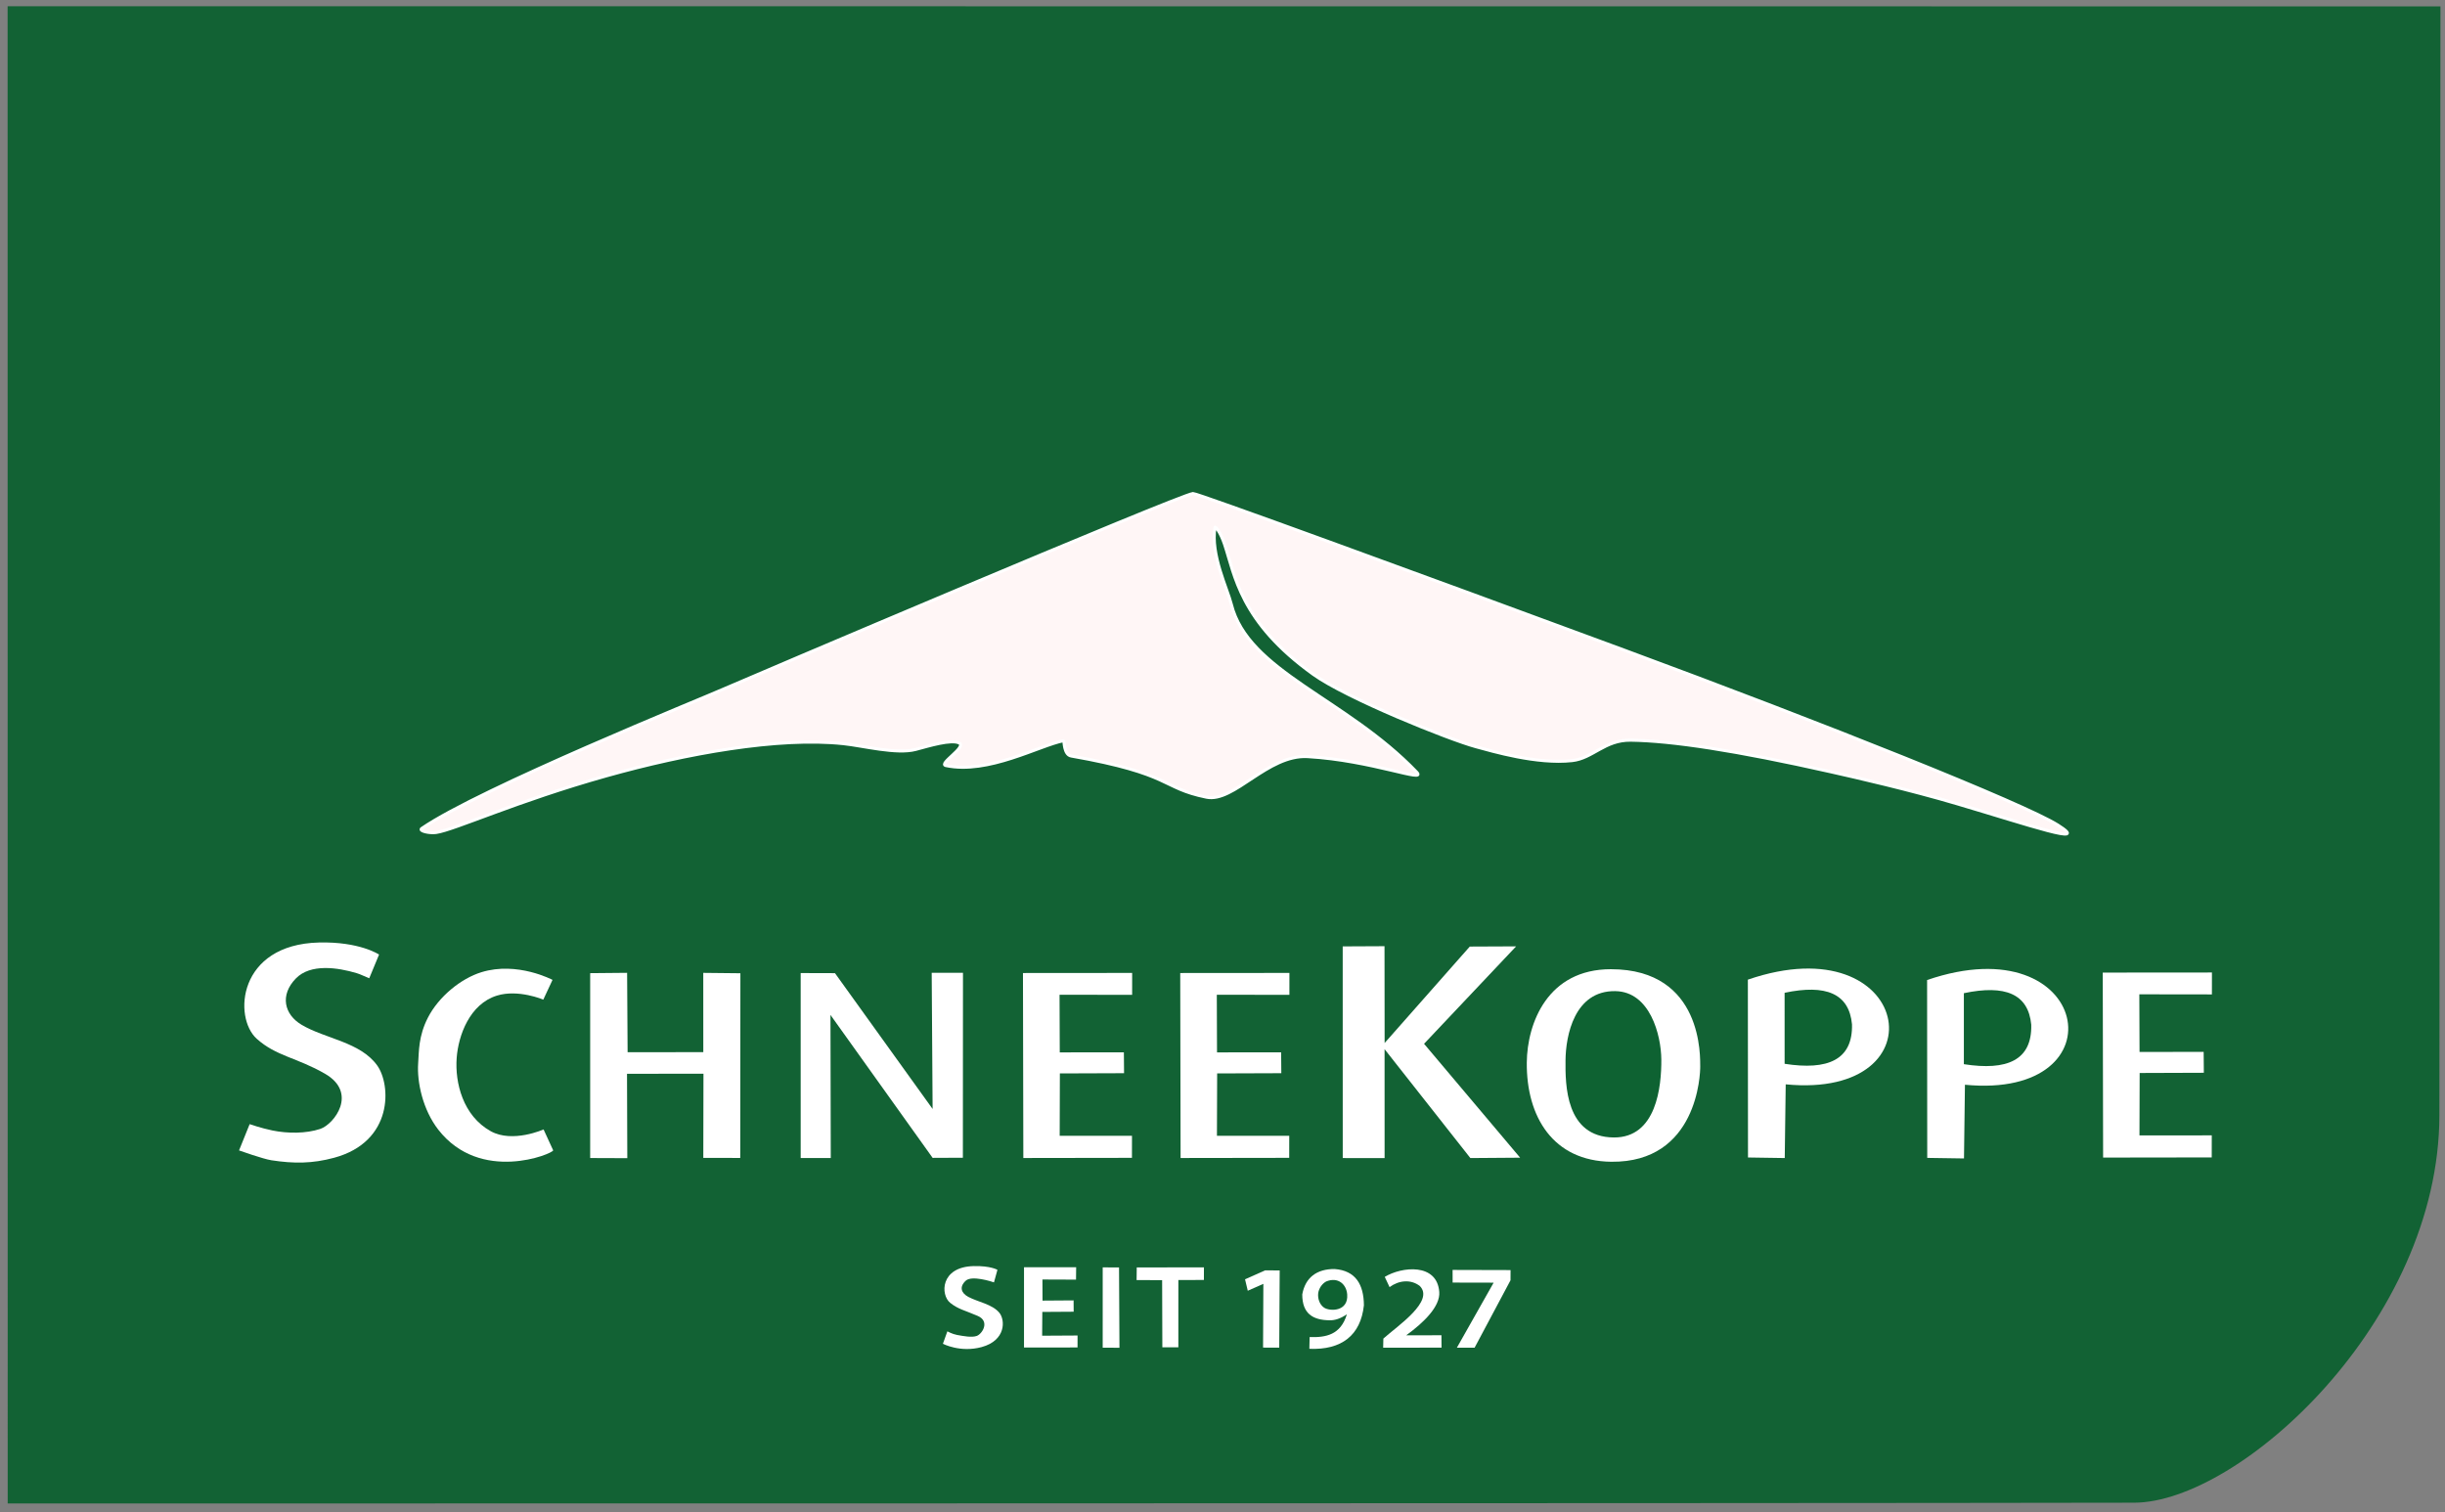
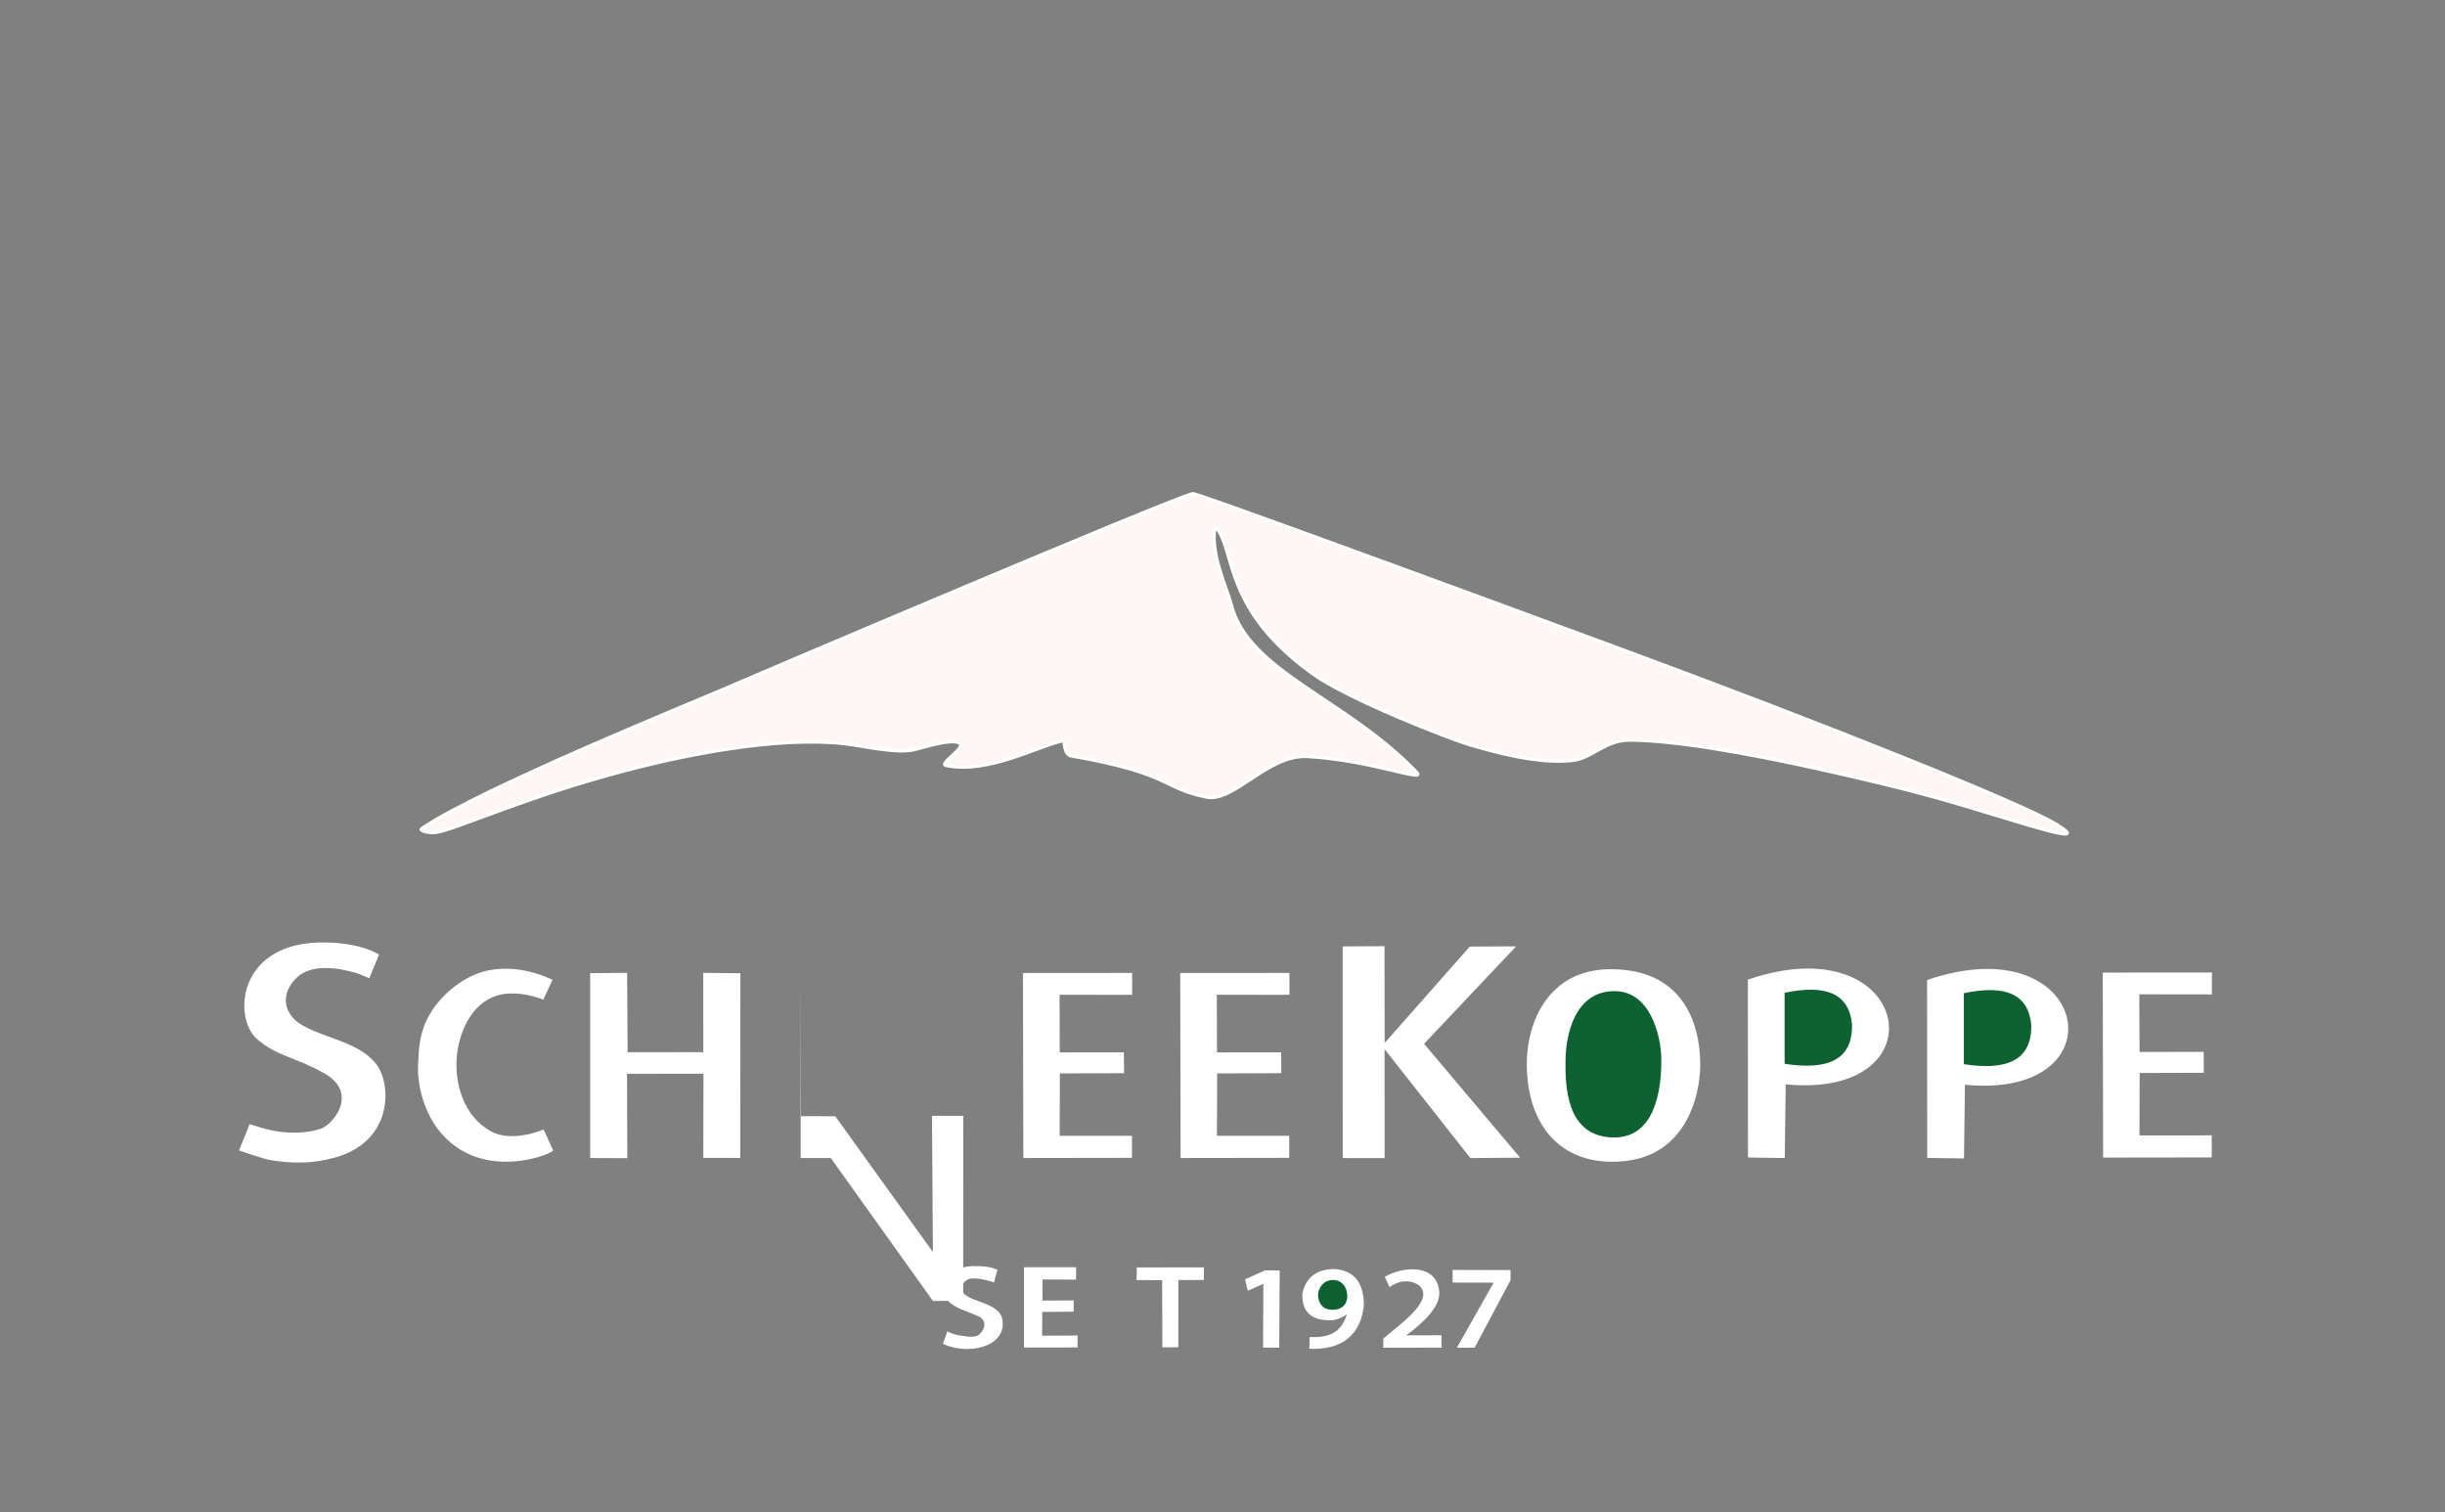
<svg xmlns="http://www.w3.org/2000/svg" width="100%" height="100%" viewBox="0 0 194 120" version="1.1" xml:space="preserve" style="fill-rule:evenodd;clip-rule:evenodd;stroke-linecap:round;stroke-linejoin:round;stroke-miterlimit:1.414;">
  <rect x="0" y="0" width="194" height="120" fill="#808080" stroke="none" />
-   <path id="Background" d="M0.604,0.494l193.035,0.013c0,0 -0.053,69.199 -0.084,87.986c-0.027,16.365 -15.851,30.72 -24.219,30.738c-27.325,0.06 -168.725,0.062 -168.725,0.062l-0.007,-118.799Z" style="fill:#126234;" />
  <path d="M109.874,101.314l0.382,0.813c0.717,-0.534 1.673,-0.65 2.401,-0.09c1.176,1.2 -1.737,3.143 -2.893,4.172l-0.016,0.725l4.632,-0.006l-0.008,-0.981l-2.794,0.001c1.42,-1.028 2.705,-2.304 2.621,-3.435c-0.172,-2.32 -2.982,-2.017 -4.325,-1.199Z" style="fill:#fff;" />
  <path d="M115.257,100.763l0.003,1.003l3.254,0.007l-2.916,5.159l1.404,0.003l2.851,-5.351l0.004,-0.809l-4.6,-0.012Z" style="fill:#fff;" />
  <g id="_9">
    <path d="M105.894,100.691c-1.417,-0.011 -2.328,0.683 -2.565,2.013c-0.003,1.519 0.829,2.045 2.189,2.054c0.399,0.006 0.843,-0.131 1.352,-0.476c-0.492,1.635 -1.665,1.848 -2.957,1.81l-0.021,0.93c2.56,0.106 4.073,-1.071 4.328,-3.454c-0.012,-1.652 -0.657,-2.753 -2.326,-2.877Z" style="fill:#fff;" />
    <path d="M105.223,101.68c-0.166,0.092 -0.306,0.225 -0.413,0.381c-0.1,0.145 -0.191,0.352 -0.214,0.529c-0.055,0.419 0.096,0.916 0.462,1.164c0.447,0.303 1.943,0.336 1.836,-1.051c-0.061,-0.791 -0.718,-1.415 -1.671,-1.023" style="fill:#0e6232;" />
  </g>
  <path d="M98.788,101.506l0.217,0.908l1.237,-0.547l-0.024,5.058l1.283,0.004l0.037,-6.127l-1.159,-0.004l-1.591,0.708Z" style="fill:#fff;" />
  <path d="M90.196,100.566l-0.012,1.002l2.026,0.005l0.017,5.33l1.27,0.001l0.001,-5.341l2.026,-0.004l0.003,-1.002l-5.331,0.009Z" style="fill:#fff;" />
-   <path id="I" d="M87.495,100.56l-0.001,6.374l1.33,0.002l-0.034,-6.371l-1.295,-0.005Z" style="fill:#fff;" />
  <path d="M81.251,100.55l-0.001,6.369l4.247,-0.005l0.002,-0.948l-2.81,0.016l0.014,-1.888l2.488,-0.016l-0.007,-0.899l-2.465,0.017l-0.007,-1.674l2.665,0.01l0.011,-0.985l-4.137,0.003Z" style="fill:#fff;" />
  <path d="M79.142,100.754c0,0 -0.542,-0.327 -1.883,-0.296c-2.661,0.06 -2.646,2.289 -1.867,2.914c0.639,0.513 1.175,0.6 2.192,1.042c0.985,0.428 0.353,1.433 -0.088,1.587c-0.401,0.141 -1.066,0.01 -1.569,-0.082c-0.369,-0.068 -0.758,-0.283 -0.758,-0.283l-0.353,0.986c0,0 1.376,0.722 3.068,0.263c1.945,-0.529 1.875,-2.148 1.417,-2.715c-0.557,-0.689 -1.688,-0.855 -2.466,-1.267c-0.575,-0.305 -0.736,-0.799 -0.206,-1.286c0.484,-0.444 2.068,0.074 2.239,0.133" style="fill:#fff;" />
  <path d="M166.844,77.17l0.029,14.678l8.618,-0.012l0.003,-1.75l-5.737,0.001l0.015,-4.95l5.093,-0.018l-0.015,-1.658l-5.087,0.007l-0.017,-4.574l5.759,0.008l0.002,-1.739l-8.663,0.007Z" style="fill:#fff;" />
  <g id="P">
    <path d="M152.907,77.761l0.011,14.112l2.917,0.044l0.075,-5.848c12.573,1.218 9.981,-12.765 -3.003,-8.308Z" style="fill:#fff;" />
    <path d="M155.824,78.805l0,5.633c3.43,0.535 5.419,-0.311 5.346,-3.136c-0.231,-2.441 -2.073,-3.189 -5.346,-2.497Z" style="fill:#0e6232;" />
  </g>
  <g id="P1">
    <path d="M138.685,77.73l0.011,14.111l2.916,0.044l0.076,-5.848c12.573,1.218 9.981,-12.765 -3.003,-8.307Z" style="fill:#fff;" />
    <path d="M141.601,78.773l0.001,5.634c3.43,0.535 5.419,-0.312 5.346,-3.136c-0.231,-2.442 -2.073,-3.19 -5.347,-2.498Z" style="fill:#0e6232;" />
  </g>
  <g id="O">
    <path d="M127.821,76.902c-5.016,-0.005 -6.648,4.271 -6.677,7.407c-0.039,4.293 2.084,7.823 6.705,7.871c6.844,0.072 7.068,-6.986 7.056,-7.571c-0.013,-0.609 0.288,-7.7 -7.084,-7.707Z" style="fill:#fff;" />
    <path d="M128.167,78.641c-3.256,-0.048 -3.93,3.546 -3.95,5.481c-0.02,1.935 -0.009,6.101 3.831,6.13c3.381,0.025 3.788,-4.027 3.771,-6.192c-0.016,-1.935 -0.896,-5.379 -3.652,-5.419Z" style="fill:#0e6232;" />
  </g>
  <path d="M109.855,75.076l-3.317,0.016l0.003,16.794l3.321,0.003l-0.002,-8.643l6.807,8.64l3.949,-0.029l-7.623,-9.037l7.305,-7.731l-3.677,0.016l-6.757,7.652l-0.009,-7.681Z" style="fill:#fff;" />
  <path d="M93.646,77.204l0.029,14.678l8.618,-0.013l0.003,-1.75l-5.737,0.002l0.016,-4.95l5.092,-0.018l-0.015,-1.658l-5.087,0.006l-0.017,-4.574l5.76,0.009l0.001,-1.739l-8.663,0.007Z" style="fill:#fff;" />
  <path d="M81.168,77.204l0.029,14.678l8.618,-0.013l0.003,-1.75l-5.737,0.002l0.015,-4.95l5.093,-0.018l-0.015,-1.658l-5.087,0.006l-0.017,-4.574l5.76,0.009l0.001,-1.739l-8.663,0.007Z" style="fill:#fff;" />
-   <path d="M63.53,77.207l0.001,14.674l2.387,0.001l-0.024,-11.353l8.106,11.342l2.4,-0.011l0.008,-14.675l-2.482,0l0.072,10.805l-7.747,-10.775l-2.721,-0.008Z" style="fill:#fff;" />
+   <path d="M63.53,77.207l0.001,14.674l2.387,0.001l8.106,11.342l2.4,-0.011l0.008,-14.675l-2.482,0l0.072,10.805l-7.747,-10.775l-2.721,-0.008Z" style="fill:#fff;" />
  <path d="M46.828,77.215l0,14.669l2.946,0.011l-0.023,-6.696l6.066,-0.005l-0.013,6.68l2.931,0.002l0.012,-14.653l-2.946,-0.031l0.003,6.29l-6.006,0.006l-0.039,-6.3l-2.931,0.027Z" style="fill:#fff;" />
  <path d="M43.84,77.749c0,0 -2.788,-1.487 -5.635,-0.612c-1.646,0.506 -3.404,1.949 -4.255,3.612c-0.754,1.472 -0.705,2.682 -0.771,3.629c-0.103,1.47 0.364,3.667 1.595,5.252c3.337,4.296 9.084,1.92 9.119,1.645l-0.763,-1.66c0,0 -2.455,1.099 -4.185,0.144c-2.216,-1.223 -2.855,-3.861 -2.71,-5.813c0.132,-1.791 1.029,-4.281 3.194,-4.95c1.693,-0.524 3.68,0.319 3.68,0.319l0.731,-1.566Z" style="fill:#fff;" />
  <path d="M30.077,75.739c0,0 -1.538,-1.038 -4.777,-0.956c-6.427,0.162 -6.808,5.951 -4.928,7.639c1.544,1.386 3.186,1.49 5.407,2.769c2.655,1.528 0.717,4.021 -0.363,4.381c-1.138,0.379 -2.591,0.373 -3.807,0.124c-0.891,-0.183 -1.801,-0.501 -1.801,-0.501l-0.841,2.085c0,0 1.904,0.679 2.566,0.781c1.789,0.274 3.239,0.27 4.97,-0.196c4.734,-1.273 4.529,-5.8 3.422,-7.332c-1.345,-1.863 -4.117,-2.106 -5.994,-3.22c-1.389,-0.825 -1.737,-2.36 -0.458,-3.675c1.168,-1.201 3.333,-0.869 4.827,-0.423c0.344,0.103 0.584,0.246 0.998,0.406" style="fill:#fff;" />
  <path id="Hill" d="M34.607,66.054c-0.532,0.077 -1.424,-0.126 -1.142,-0.32c4.6,-3.168 22.342,-10.349 23.845,-11.017c1.277,-0.568 36.325,-15.478 37.353,-15.56c0.304,-0.024 17.184,6.136 34.214,12.428c15.906,5.876 31.744,12.203 34.398,13.877c2.739,1.729 -2.306,-0.003 -7.96,-1.678c-3.853,-1.141 -8.044,-2.093 -10.033,-2.541c-7.558,-1.703 -12.631,-2.468 -15.895,-2.512c-2.058,-0.028 -3.001,1.439 -4.642,1.62c-2.794,0.308 -6.35,-0.753 -7.631,-1.099c-2.139,-0.576 -10.255,-3.84 -12.907,-5.742c-5.833,-4.182 -6.232,-7.911 -7.048,-10.332c-0.325,-0.966 -0.734,-1.448 -0.753,-1.338c-0.37,2.141 0.993,4.895 1.293,6.102c1.333,5.348 9.07,7.449 14.707,13.324c0.863,0.899 -3.56,-0.941 -8.653,-1.231c-3.167,-0.18 -5.839,3.665 -8.023,3.22c-3.662,-0.745 -2.629,-1.841 -10.741,-3.269c-0.597,-0.105 -0.547,-1.227 -0.587,-1.219c-1.938,0.382 -6.003,2.692 -9.353,1.977c-0.628,-0.134 1.714,-1.491 1.049,-1.796c-0.645,-0.295 -2.328,0.219 -3.438,0.515c-1.511,0.402 -4.173,-0.289 -5.737,-0.456c-5.165,-0.549 -12.466,0.775 -18.804,2.553c-7.099,1.991 -12.042,4.279 -13.512,4.494Z" style="fill:#fff6f6;stroke:#fff;stroke-width:0.24px;" />
</svg>